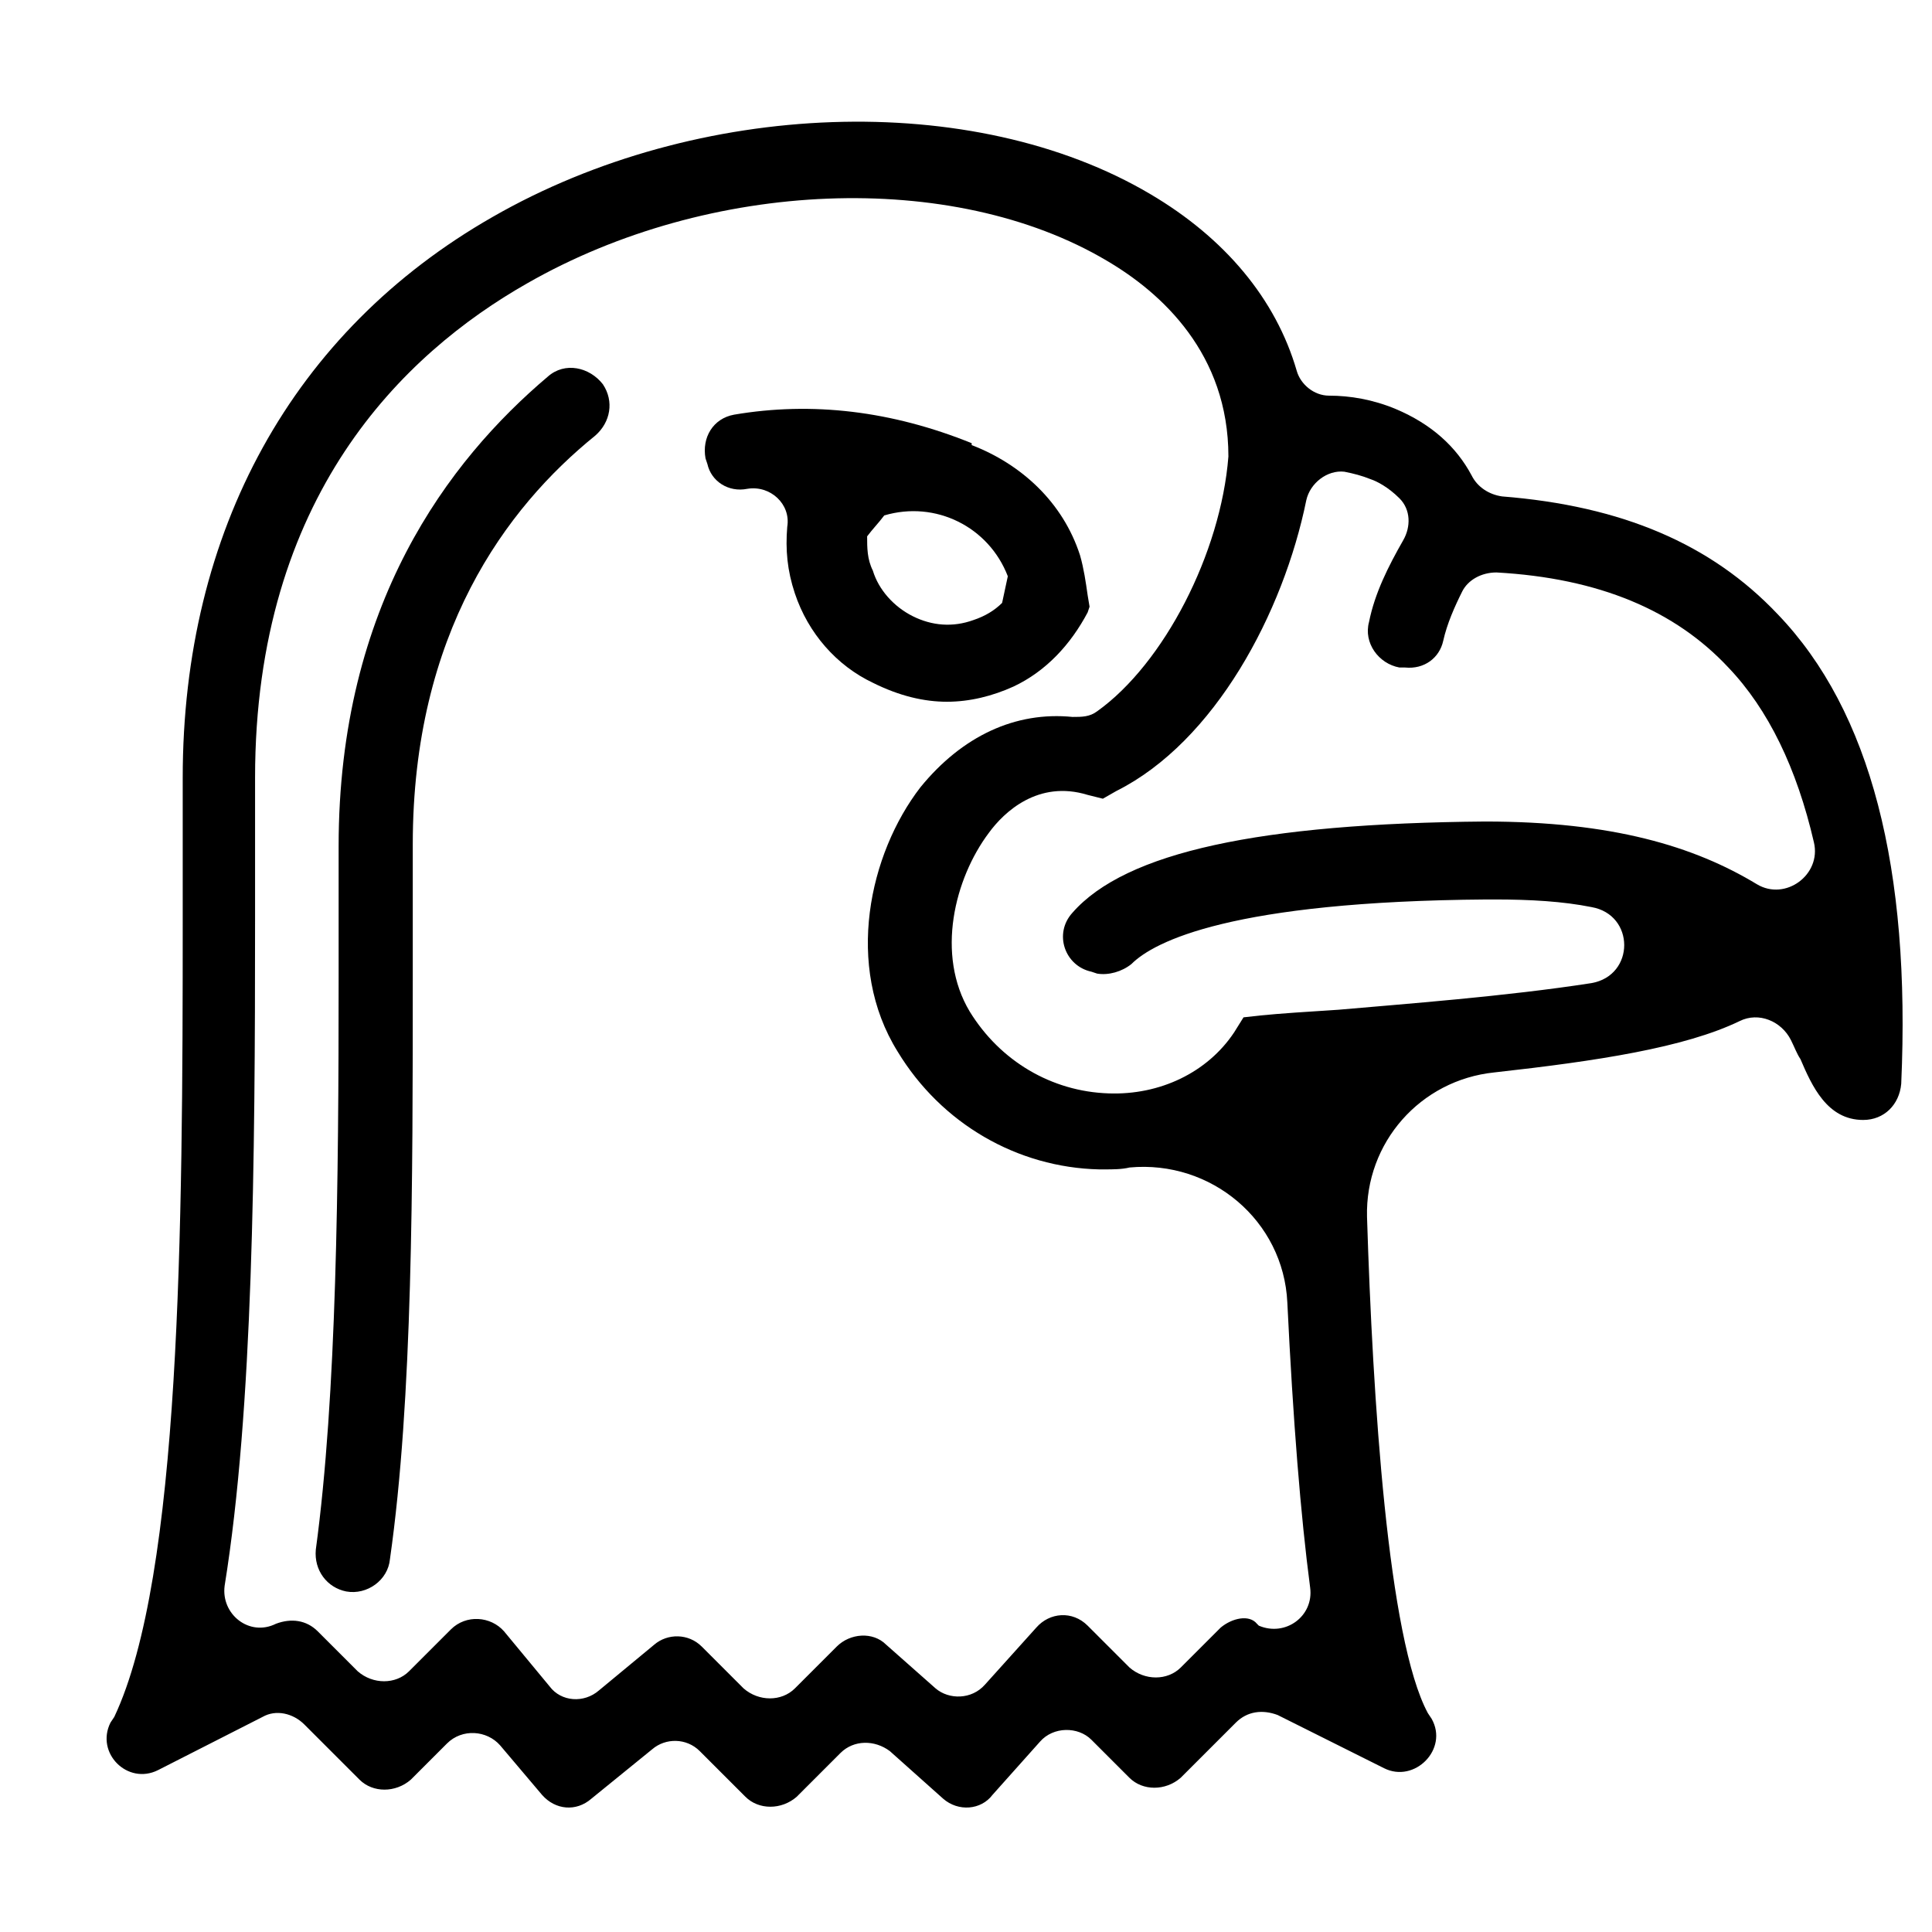
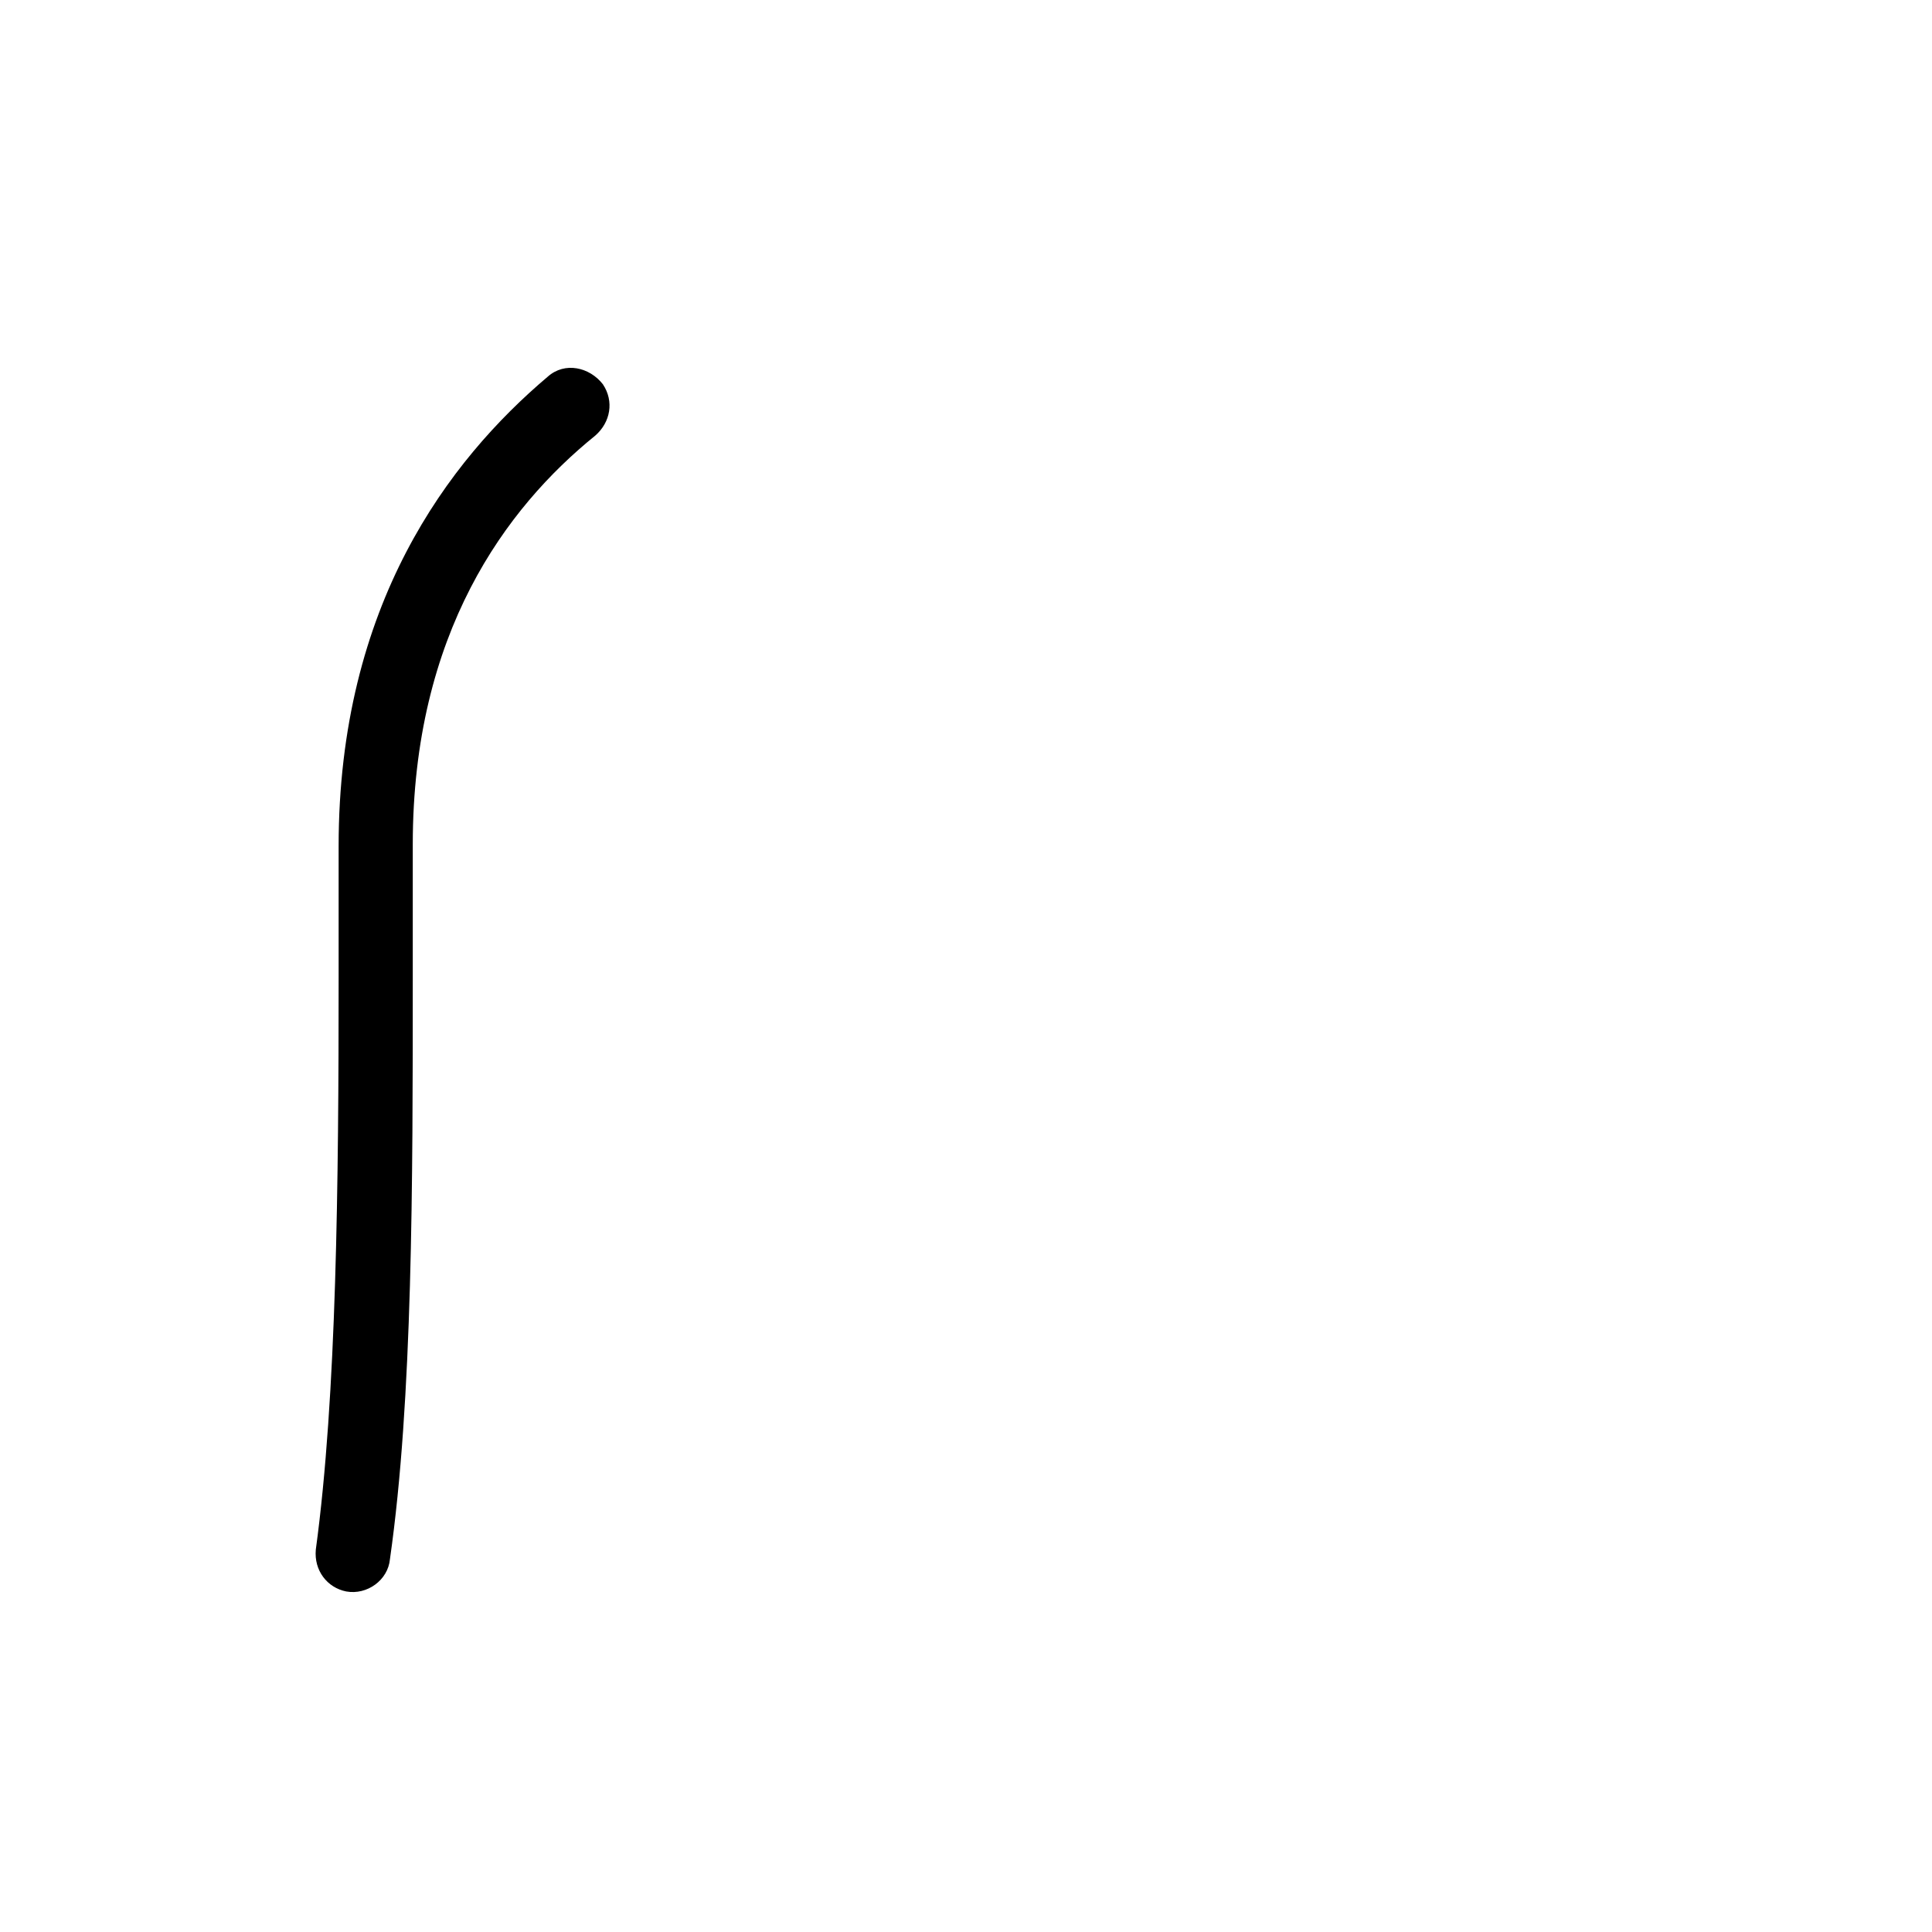
<svg xmlns="http://www.w3.org/2000/svg" fill="#000000" width="800px" height="800px" version="1.1" viewBox="144 144 512 512">
  <g>
    <path d="m233.74 368.26v34.762c0 54.41-0.504 110.84-6.047 151.65-0.504 5.543 3.023 10.078 8.062 11.082 5.543 1.008 11.082-3.023 11.586-8.566 6.047-42.32 6.047-99.25 6.047-154.67v-34.762c0-55.922 24.688-89.176 48.367-108.32 4.031-3.527 5.039-9.07 2.016-13.602-3.527-4.535-10.078-6.047-14.609-2.016-26.203 22.168-55.422 60.457-55.422 124.44z" />
-     <path d="m615.12 306.79c-17.633-18.641-41.312-28.719-73.051-31.234-3.527-0.504-6.551-2.519-8.062-5.543-4.031-7.559-10.578-13.602-20.152-17.633-6.047-2.519-12.09-3.527-17.633-3.527-4.031 0-7.559-3.023-8.566-6.551-5.543-19.145-19.145-35.266-38.793-46.855-46.855-27.711-119.91-25.191-174.32 6.047-52.898 30.23-82.121 83.129-82.121 148.62v37.785c0 81.617-0.504 173.81-18.137 211.1l-1.008 1.512c-4.031 8.062 4.535 16.625 12.594 12.594l27.711-14.105c3.527-2.016 8.062-1.008 11.082 2.016l14.609 14.609c3.527 3.527 9.574 3.527 13.602 0l9.574-9.574c4.031-4.031 10.578-3.527 14.105 0.504l11.082 13.098c3.527 4.031 9.07 4.535 13.098 1.008l16.121-13.098c3.527-3.023 9.07-3.023 12.594 0.504l12.09 12.09c3.527 3.527 9.574 3.527 13.602 0l11.586-11.586c3.527-3.527 9.07-3.527 13.098-0.504l14.105 12.594c4.031 3.527 10.078 3.023 13.098-1.008l12.594-14.105c3.527-4.031 10.078-4.031 13.602-0.504l10.078 10.078c3.527 3.527 9.574 3.527 13.602 0l14.609-14.609c3.023-3.023 7.055-3.527 11.082-2.016l28.215 14.105c8.062 4.031 17.129-5.039 12.594-13.098l-1.008-1.512c-10.578-19.648-14.609-83.129-16.121-131.5-0.504-19.648 14.105-36.273 33.754-38.289 27.207-3.023 50.383-6.551 64.992-13.602 5.039-2.519 11.082 0 13.602 5.039 1.008 2.016 1.512 3.527 2.519 5.039 3.023 7.055 7.055 16.121 16.625 16.121 5.543 0 9.574-4.031 10.078-9.574 2.539-56.93-8.039-98.746-32.727-124.44zm-147.62 268.53-10.578 10.578c-3.527 3.527-9.574 3.527-13.602 0l-11.082-11.082c-4.031-4.031-10.078-3.527-13.602 0.504l-13.602 15.113c-3.527 4.031-9.574 4.031-13.098 1.008l-13.098-11.586c-3.527-3.527-9.574-3.023-13.098 0.504l-11.082 11.082c-3.527 3.527-9.574 3.527-13.602 0l-11.082-11.082c-3.527-3.527-9.07-3.527-12.594-0.504l-14.609 12.09c-4.031 3.527-10.078 3.023-13.098-1.008l-12.09-14.609c-3.527-4.031-10.078-4.535-14.105-0.504l-11.082 11.082c-3.527 3.527-9.574 3.527-13.602 0l-10.578-10.578c-3.023-3.023-7.055-3.527-11.082-2.016-7.055 3.527-14.609-2.519-13.602-10.078 7.559-46.855 8.062-112.35 8.062-176.33v-37.785c0-74.562 39.297-112.35 72.043-130.99 48.367-27.711 112.85-30.23 153.66-6.047 14.609 8.566 32.242 24.688 32.242 51.891-2.016 25.695-17.129 54.914-34.762 67.512-2.016 1.512-4.031 1.512-6.551 1.512-15.113-1.512-29.223 5.039-40.305 18.641-13.602 17.633-20.152 47.359-6.047 70.031 11.586 19.145 31.738 30.73 53.402 31.234h1.512c2.016 0 4.535 0 6.551-0.504 21.664-2.016 40.809 14.105 41.816 35.77 1.512 31.234 3.527 56.426 6.047 75.57 1.008 7.559-6.551 13.098-13.602 10.078l-0.504-0.504c-2.043-2.516-6.578-1.508-9.602 1.012zm70.031-213.61c-59.449 0.504-95.219 8.062-109.33 24.184-5.039 5.543-2.016 14.105 5.039 15.617l1.512 0.504c3.023 0.504 6.551-0.504 9.07-2.519 6.047-6.047 26.703-16.625 94.211-17.129h2.016c9.574 0 18.137 0.504 25.695 2.016 11.586 2.016 11.586 18.137 0 20.152-22.672 3.527-49.879 5.543-67.008 7.055-8.062 0.504-15.617 1.008-20.656 1.512l-4.535 0.504-2.519 4.031c-7.055 10.578-19.648 16.625-33.25 16.121-15.113-0.504-28.719-8.566-36.777-21.664-9.07-15.113-4.031-35.266 5.039-47.359 4.031-5.543 13.098-14.105 26.199-10.078l4.031 1.008 3.527-2.016c26.199-13.098 44.336-47.359 50.383-77.082 1.008-4.535 5.543-8.062 10.078-7.559 2.519 0.504 4.535 1.008 7.055 2.016 1.512 0.504 4.535 2.016 7.559 5.039 3.023 3.023 3.023 7.559 1.008 11.082-4.031 7.055-7.559 14.105-9.07 21.664-1.512 5.543 2.519 11.082 8.062 12.09h1.512c5.039 0.504 9.07-2.519 10.078-7.055s3.023-9.07 5.039-13.098c1.512-3.023 5.039-5.039 9.07-5.039 27.207 1.512 47.359 10.078 61.465 25.191 10.578 11.082 18.137 26.703 22.672 46.352 2.016 8.566-7.559 15.617-15.113 11.082-16.645-10.074-38.309-16.621-72.062-16.621z" />
-     <path d="m394.96 329.97c6.047 0 12.09-1.512 17.633-4.031 8.566-4.031 15.113-11.082 19.648-19.648l0.504-1.512-0.504-3.023c-0.504-3.527-1.008-7.055-2.016-10.578-4.535-14.105-15.617-24.184-28.719-29.223v-0.504c-21.16-8.566-42.32-11.082-62.977-7.559-5.543 1.008-8.566 6.047-7.559 11.586l0.504 1.512c1.008 4.535 5.543 7.559 10.578 6.551 6.047-1.008 11.586 4.031 10.578 10.078-0.504 6.047 0 11.586 2.016 17.633 3.527 10.578 11.082 19.145 20.656 23.68 7.059 3.527 13.609 5.039 19.656 5.039zm-21.16-43.832c1.512-2.016 3.023-3.527 4.535-5.543 13.602-4.031 27.711 3.023 32.746 16.121-0.504 2.519-1.008 4.535-1.512 7.055-2.016 2.016-4.535 3.527-7.559 4.535-5.543 2.016-11.082 1.512-16.121-1.008s-9.07-7.055-10.578-12.09c-1.512-3.023-1.512-6.047-1.512-9.07z" />
  </g>
</svg>